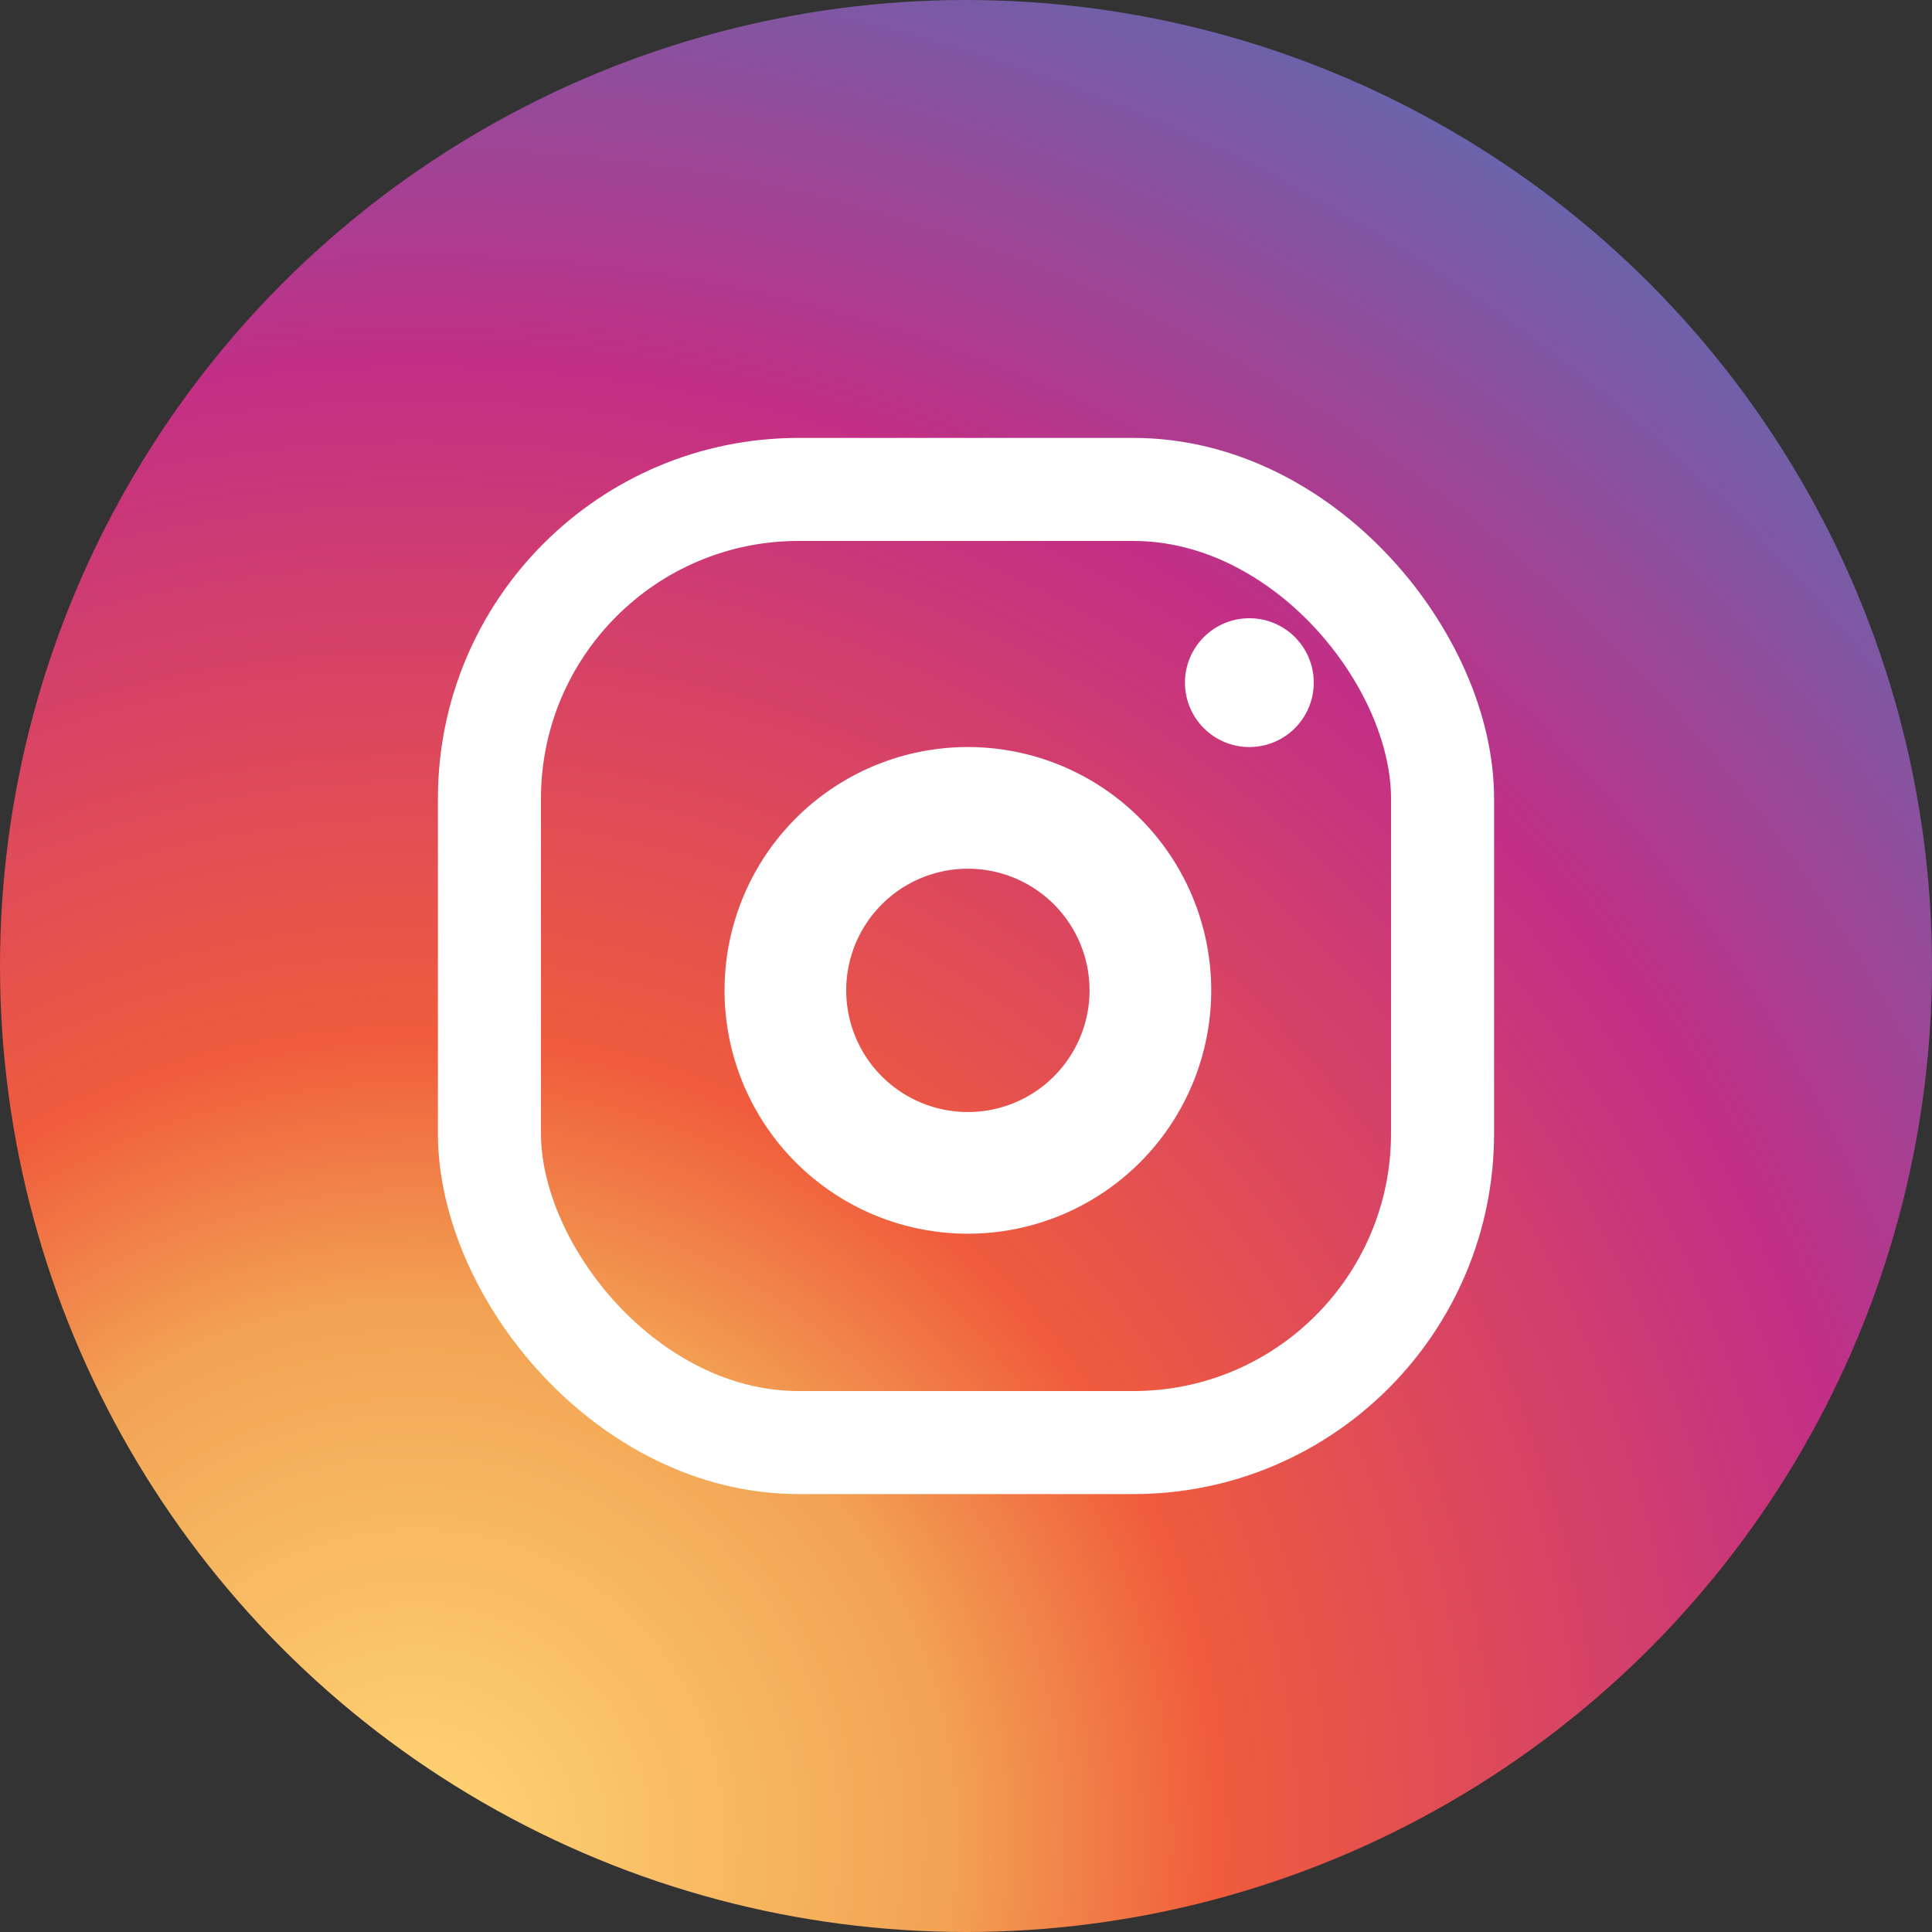
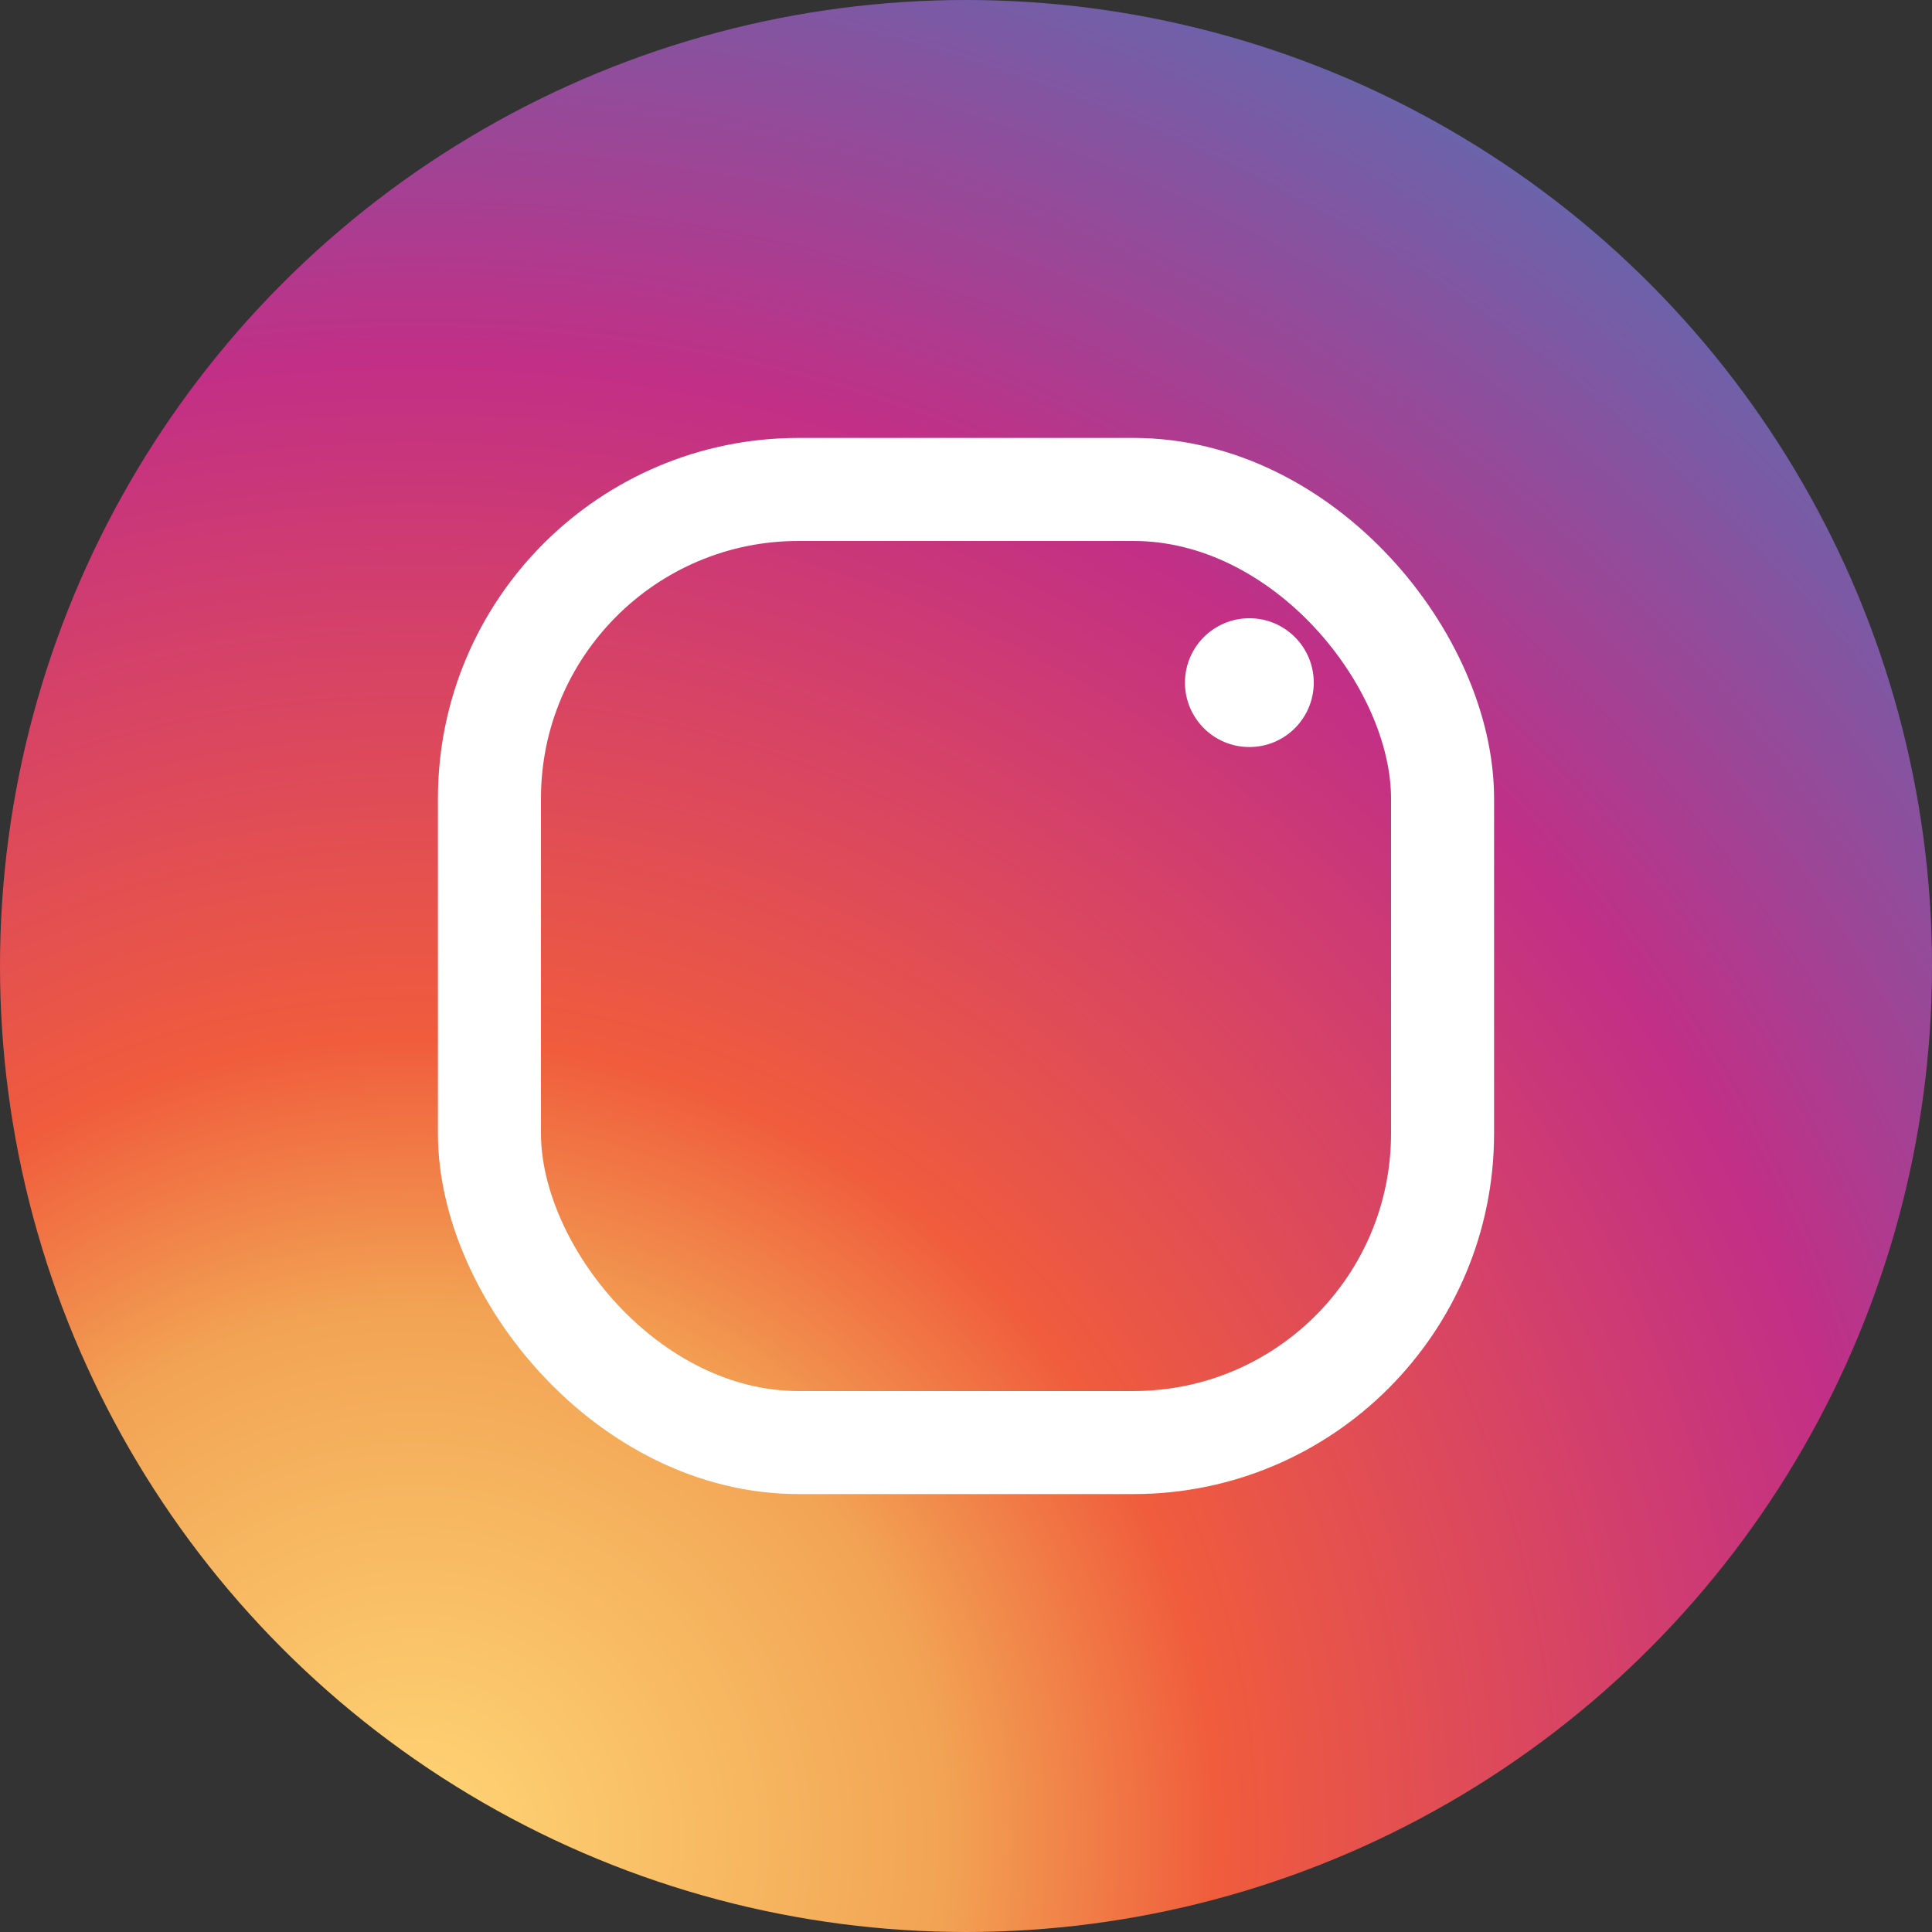
<svg xmlns="http://www.w3.org/2000/svg" width="75" height="75" viewBox="0 0 75 75">
  <rect x="0" y="0" width="75" height="75" fill="#333333" stroke="none" />
  <defs>
    <clipPath id="clip-path">
      <circle id="Ellipse_2" data-name="Ellipse 2" cx="37.5" cy="37.5" r="37.5" fill="none" />
    </clipPath>
    <radialGradient id="radial-gradient" cx="0.5" cy="0.5" r="0.5" gradientUnits="objectBoundingBox">
      <stop offset="0" stop-color="#ffd676" />
      <stop offset="0.25" stop-color="#f2a454" />
      <stop offset="0.38" stop-color="#f05c3c" />
      <stop offset="0.7" stop-color="#c22f86" />
      <stop offset="0.96" stop-color="#6666ad" />
      <stop offset="0.99" stop-color="#5c6cb2" />
    </radialGradient>
  </defs>
  <g id="Group_100" data-name="Group 100" transform="translate(232 -1251.445)">
    <g id="Group_99" data-name="Group 99" transform="translate(-232 1251.445)" clip-path="url(#clip-path)">
      <ellipse id="Ellipse_1" data-name="Ellipse 1" cx="80.5" cy="81" rx="80.5" ry="81" transform="translate(-64 -10)" fill="url(#radial-gradient)" />
    </g>
    <circle id="Ellipse_10" data-name="Ellipse 10" cx="2.5" cy="2.5" r="2.5" transform="translate(-186 1275.445)" fill="#fff" />
-     <path id="Path_218" data-name="Path 218" d="M57.446,48a9.446,9.446,0,1,0,9.446,9.446A9.446,9.446,0,0,0,57.446,48Zm0,14.169a4.723,4.723,0,1,1,4.723-4.723A4.723,4.723,0,0,1,57.446,62.169Z" transform="translate(-251.873 1232.445)" fill="#fff" />
    <rect id="Rectangle_355" data-name="Rectangle 355" width="37" height="37" rx="12" transform="translate(-213 1270.445)" fill="none" stroke="#fff" stroke-miterlimit="10" stroke-width="4" />
  </g>
</svg>